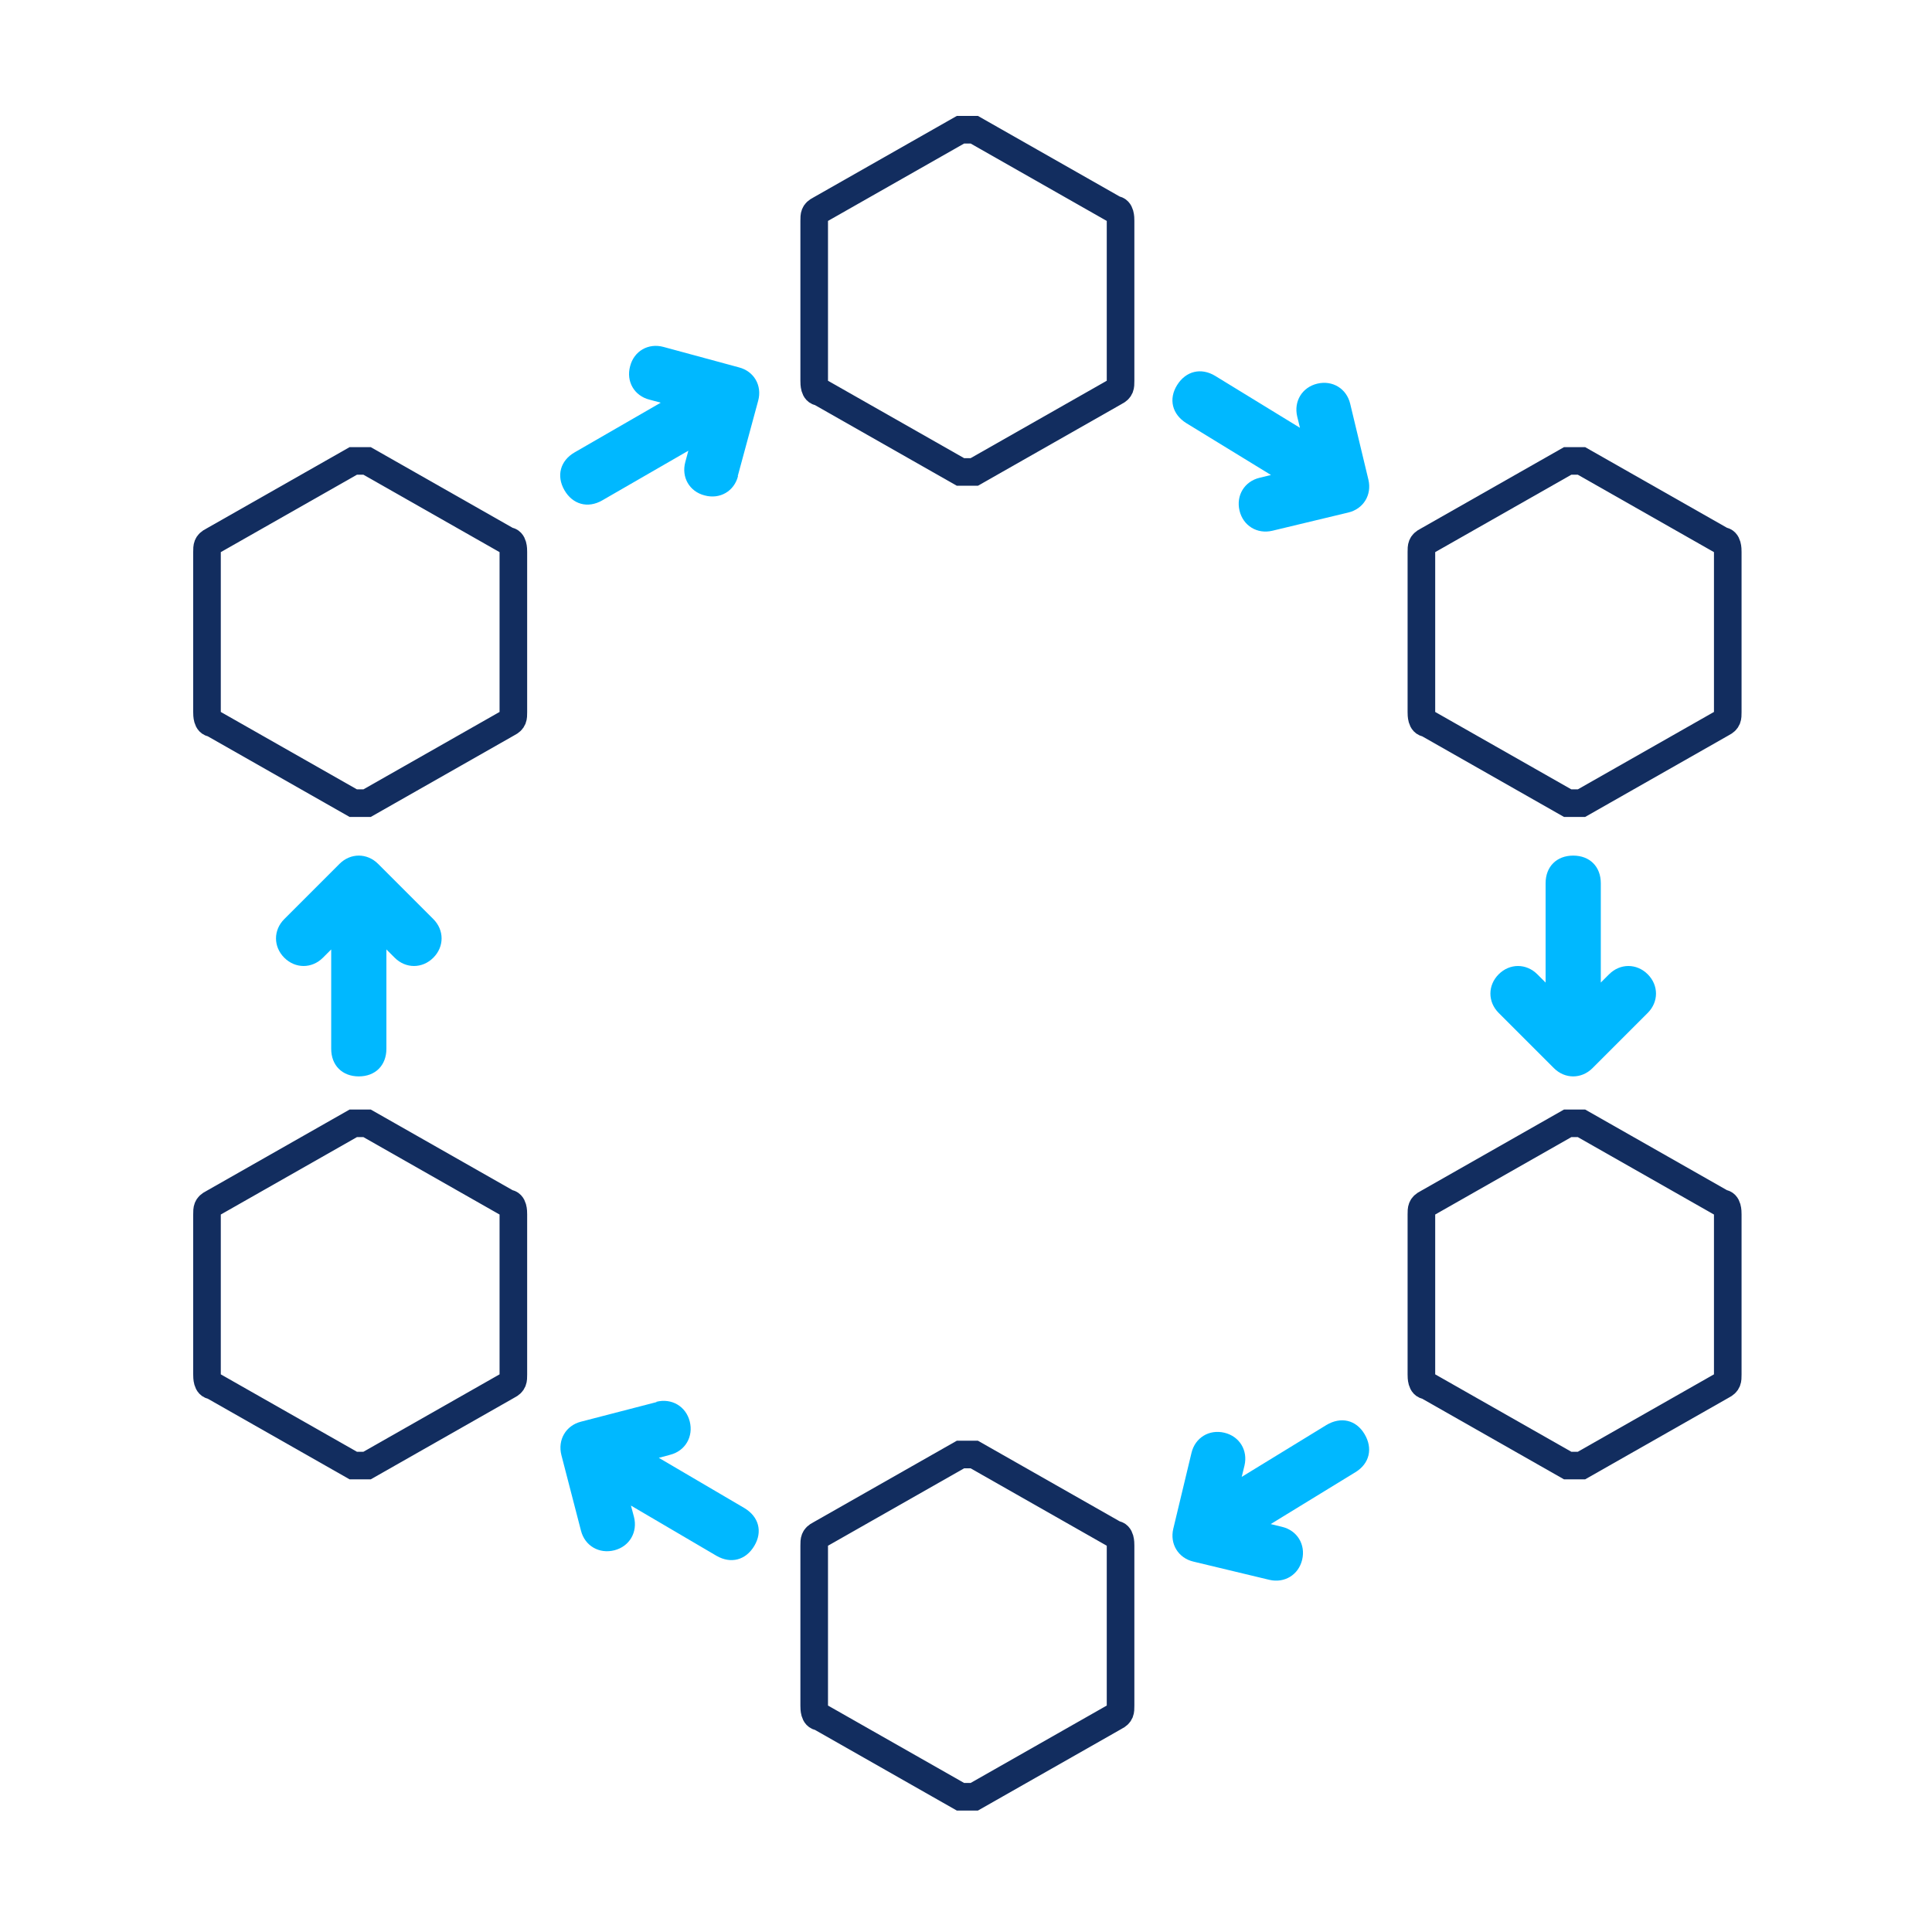
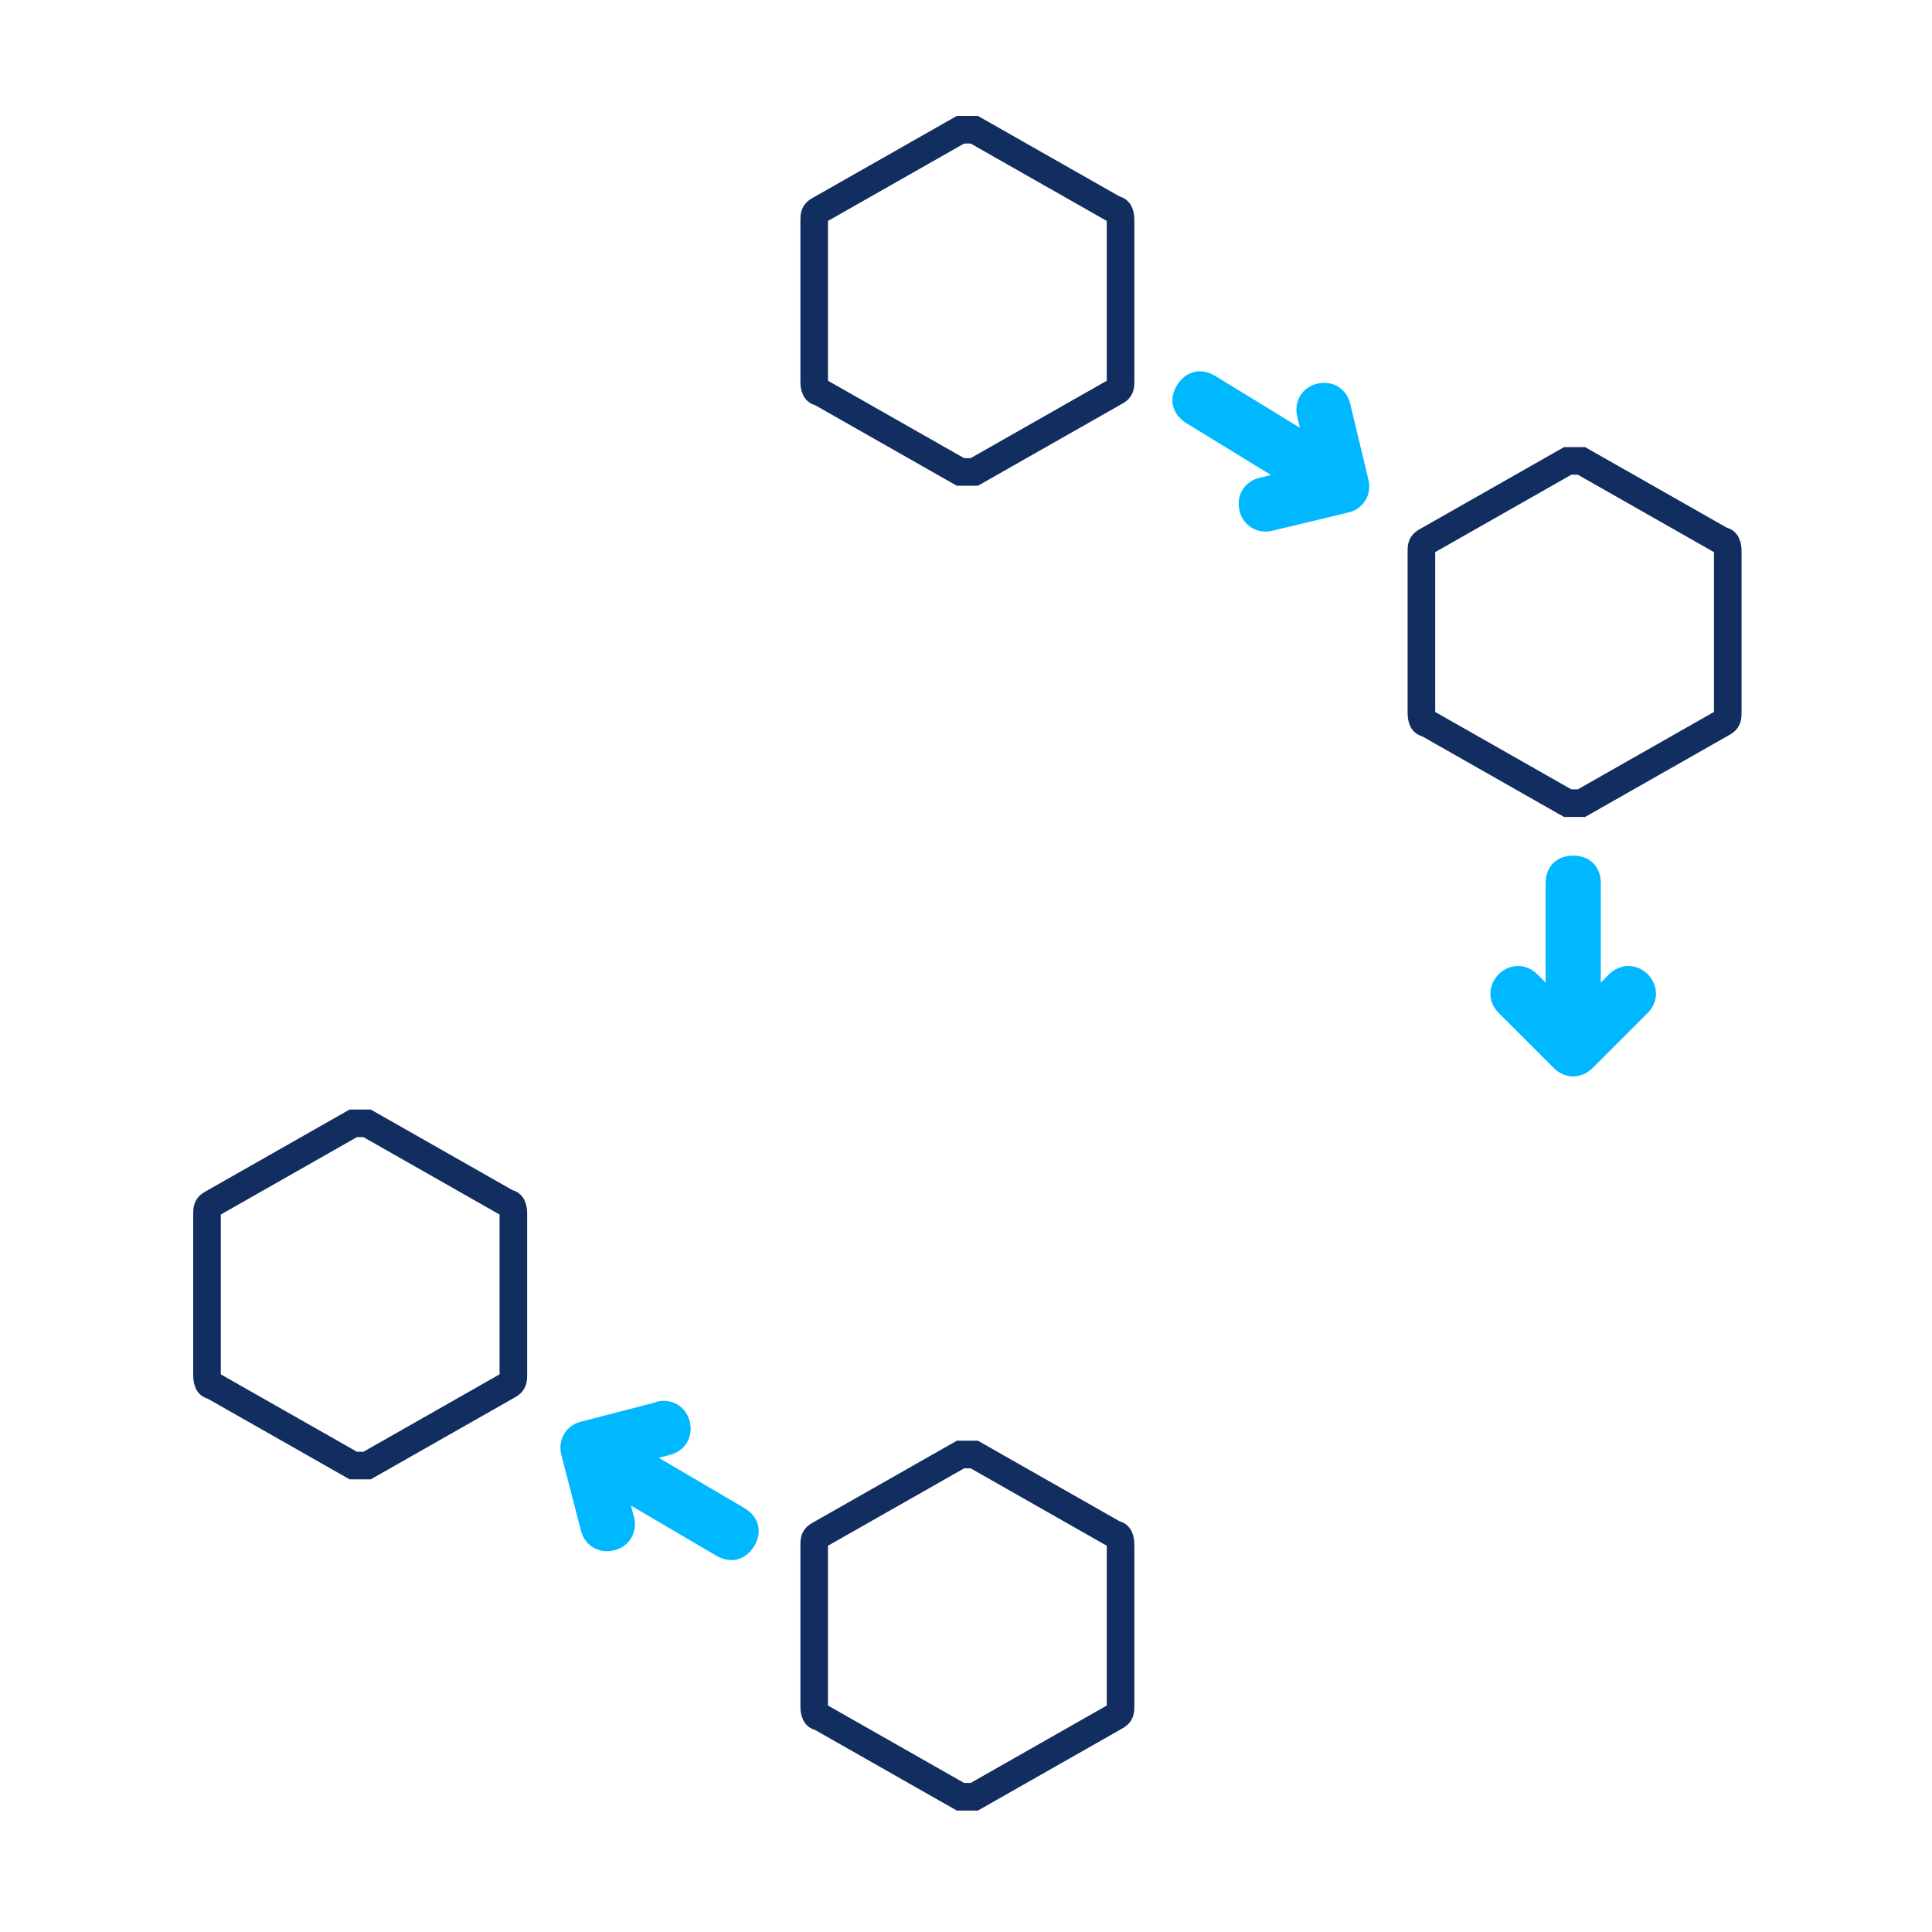
<svg xmlns="http://www.w3.org/2000/svg" id="Layer_1" data-name="Layer 1" viewBox="0 0 70 70">
  <defs>
    <style>
      .cls-1 {
        fill: #00b8ff;
      }

      .cls-1, .cls-2 {
        stroke-width: 0px;
      }

      .cls-2, .cls-3 {
        fill: #fff;
      }

      .cls-3 {
        stroke: #122d5f;
      }
    </style>
  </defs>
  <rect class="cls-2" width="70" height="70" />
  <g>
    <path class="cls-3" d="M34.8,4.7h.5l5.1,2.9c.2,0,.2.3.2.4v5.8c0,.2,0,.3-.2.4l-5.1,2.9h-.5l-5.1-2.9c-.2,0-.2-.3-.2-.4v-5.8c0-.2,0-.3.2-.4,0,0,5.1-2.9,5.1-2.9Z" />
-     <path class="cls-3" d="M12.8,16.7h.5l5.1,2.9c.2,0,.2.3.2.4v5.8c0,.2,0,.3-.2.4l-5.1,2.9h-.5l-5.1-2.9c-.2,0-.2-.3-.2-.4v-5.8c0-.2,0-.3.2-.4,0,0,5.1-2.9,5.1-2.9Z" />
    <path class="cls-3" d="M56.8,16.7h.5l5.1,2.9c.2,0,.2.3.2.4v5.8c0,.2,0,.3-.2.4l-5.1,2.9h-.5l-5.1-2.9c-.2,0-.2-.3-.2-.4v-5.8c0-.2,0-.3.2-.4l5.1-2.9Z" />
    <path class="cls-3" d="M12.8,40.7h.5l5.1,2.9c.2,0,.2.3.2.4v5.8c0,.2,0,.3-.2.4l-5.1,2.9h-.5l-5.1-2.9c-.2,0-.2-.3-.2-.4v-5.8c0-.2,0-.3.2-.4,0,0,5.1-2.9,5.1-2.9Z" />
-     <path class="cls-3" d="M56.8,40.7h.5l5.1,2.9c.2,0,.2.3.2.4v5.8c0,.2,0,.3-.2.4l-5.1,2.9h-.5l-5.1-2.9c-.2,0-.2-.3-.2-.4v-5.8c0-.2,0-.3.2-.4l5.1-2.9Z" />
    <path class="cls-3" d="M34.8,52.7h.5l5.1,2.9c.2,0,.2.3.2.4v5.8c0,.2,0,.3-.2.4l-5.1,2.9h-.5l-5.1-2.9c-.2,0-.2-.3-.2-.4v-5.8c0-.2,0-.3.2-.4l5.1-2.9Z" />
    <path class="cls-1" d="M59.7,35.3c-.4-.4-1-.4-1.4,0l-.3.3v-3.6c0-.6-.4-1-1-1s-1,.4-1,1v3.6l-.3-.3c-.4-.4-1-.4-1.4,0-.4.4-.4,1,0,1.4l2,2c.4.4,1,.4,1.4,0l2-2c.4-.4.4-1,0-1.4Z" />
-     <path class="cls-1" d="M15.7,33.3l-2-2c-.4-.4-1-.4-1.4,0l-2,2c-.4.4-.4,1,0,1.4.4.4,1,.4,1.4,0l.3-.3v3.6c0,.6.4,1,1,1s1-.4,1-1v-3.6l.3.3c.4.4,1,.4,1.4,0,.4-.4.4-1,0-1.4Z" />
-     <path class="cls-1" d="M26.73,17.25l.74-2.73c.15-.55-.15-1.07-.7-1.21l-2.73-.74c-.55-.15-1.07.15-1.21.7-.15.55.15,1.07.7,1.21l.41.11-3.12,1.8c-.52.3-.67.85-.37,1.37s.85.67,1.37.37l3.12-1.8-.11.41c-.15.55.15,1.07.7,1.21.55.15,1.07-.15,1.21-.7Z" />
    <path class="cls-1" d="M46.1,19.23l2.75-.66c.55-.13.86-.64.73-1.19l-.66-2.75c-.13-.55-.64-.86-1.19-.73-.55.13-.86.64-.73,1.19l.1.41-3.07-1.88c-.51-.31-1.06-.18-1.38.33s-.18,1.06.33,1.38l3.07,1.88-.41.1c-.55.13-.86.64-.73,1.19.13.55.64.86,1.19.73Z" />
-     <path class="cls-1" d="M43.17,52.64l-.66,2.75c-.13.55.18,1.06.73,1.19l2.75.66c.55.13,1.06-.18,1.19-.73.13-.55-.18-1.06-.73-1.19l-.41-.1,3.07-1.88c.51-.31.64-.86.33-1.38s-.86-.64-1.38-.33l-3.07,1.88.1-.41c.13-.55-.18-1.06-.73-1.19-.55-.13-1.06.18-1.19.73Z" />
    <path class="cls-1" d="M23.79,50.8l-2.74.71c-.55.14-.85.66-.71,1.21l.71,2.74c.14.55.66.85,1.21.71.55-.14.85-.66.71-1.21l-.11-.41,3.1,1.82c.52.3,1.06.16,1.37-.36s.16-1.06-.36-1.37l-3.1-1.82.41-.11c.55-.14.85-.66.71-1.21-.14-.55-.66-.85-1.21-.71Z" />
  </g>
</svg>